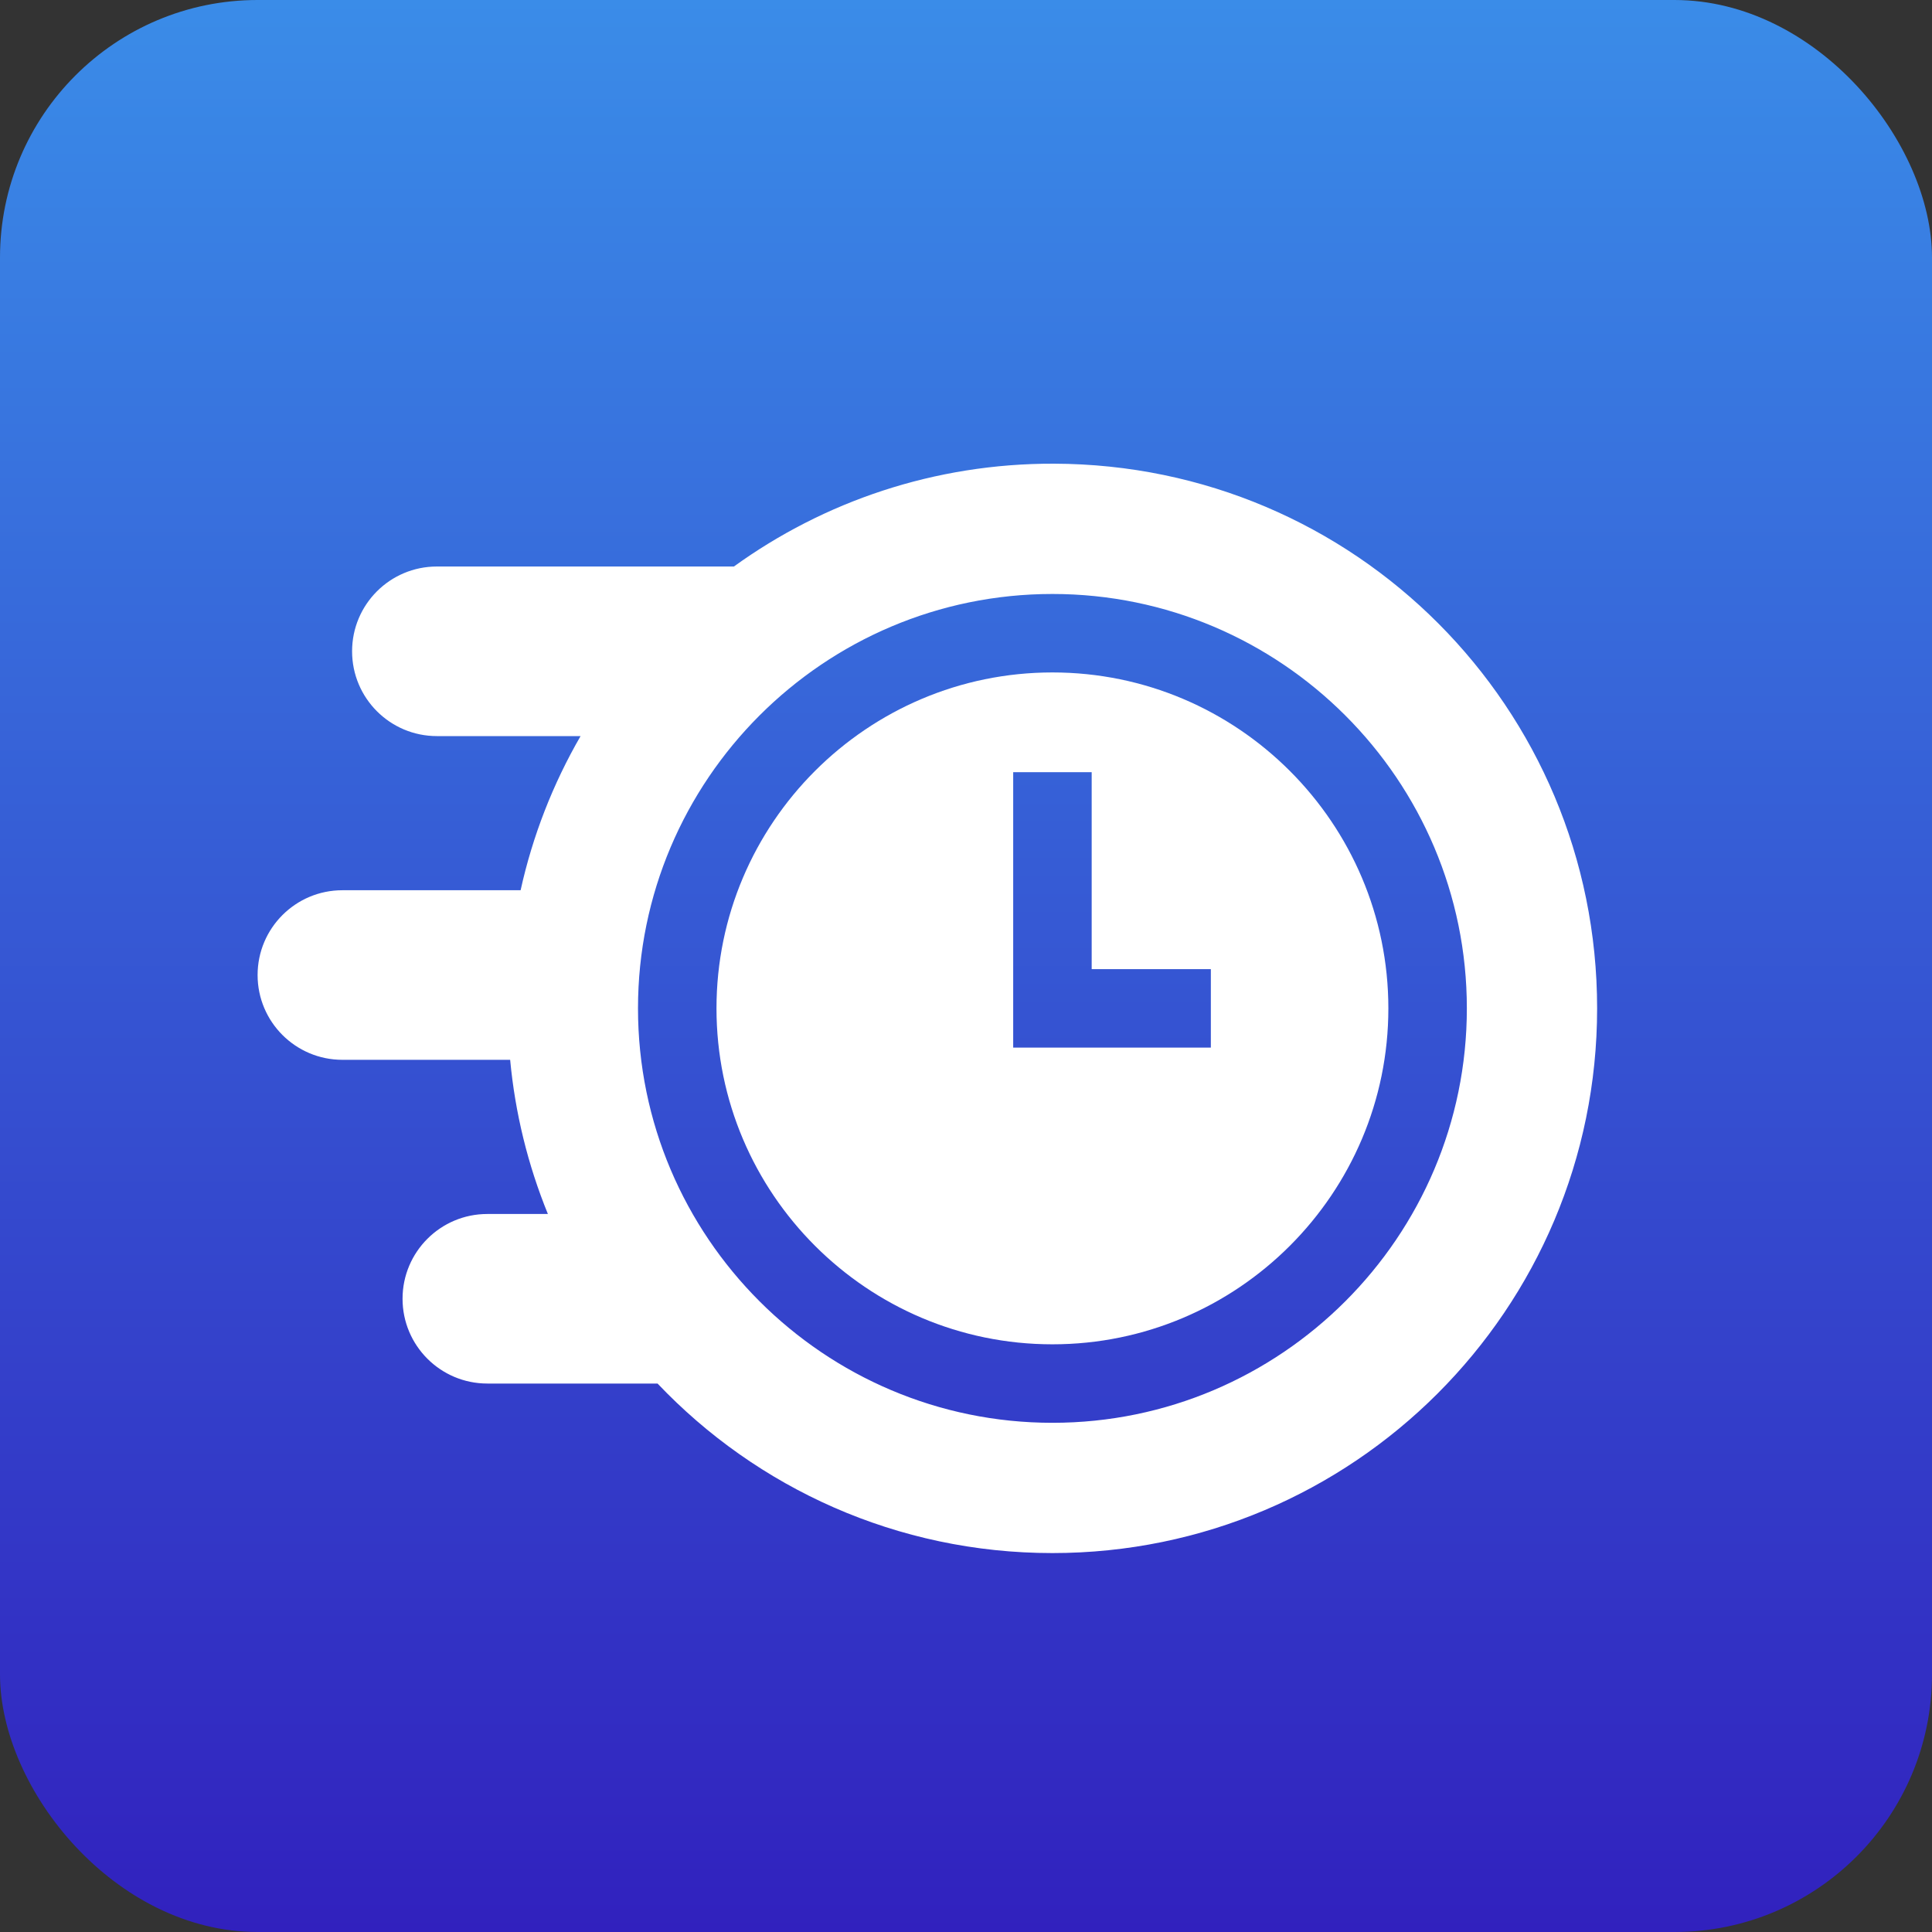
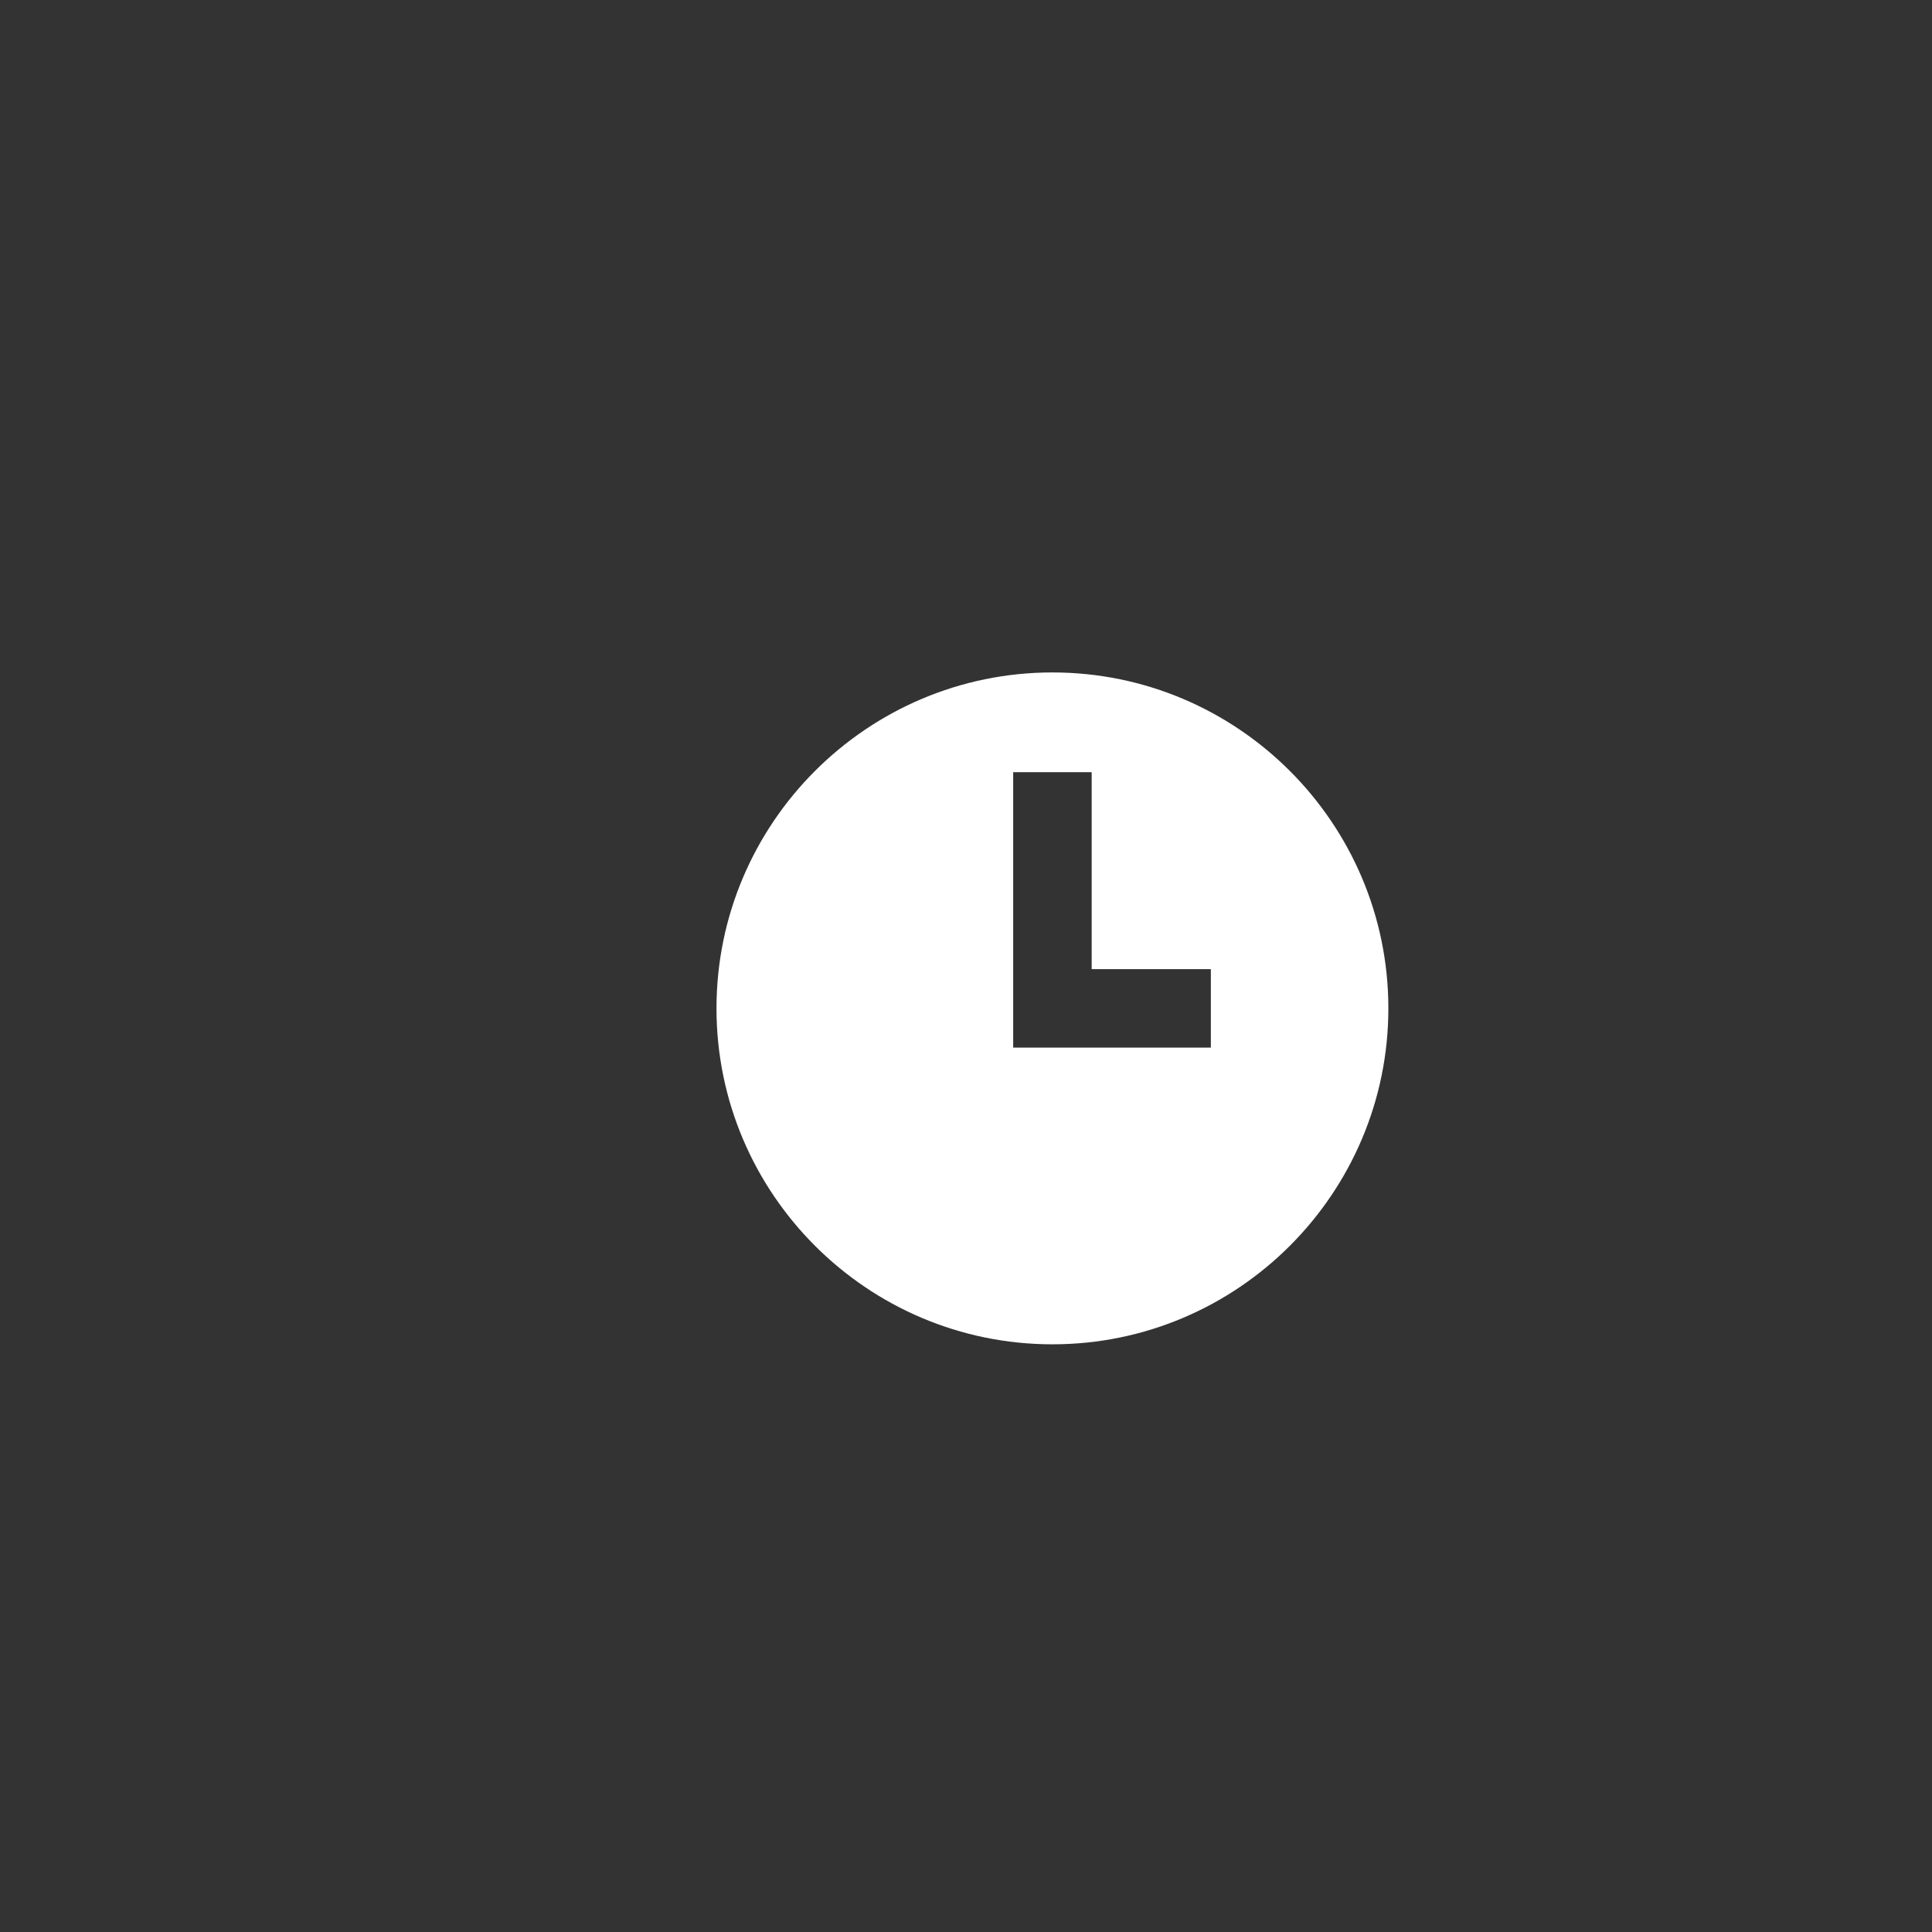
<svg xmlns="http://www.w3.org/2000/svg" width="75" height="75" viewBox="0 0 75 75" fill="none">
  <rect x="0" y="0" width="75" height="75" fill="#333333" stroke="none" />
-   <rect width="75" height="75" rx="10" fill="url(#paint0_linear_33_10140)" />
-   <path d="M40.855 26.104C33.665 26.104 27.814 31.954 27.814 39.145C27.814 46.336 33.665 52.186 40.855 52.186C48.046 52.186 53.896 46.336 53.896 39.145C53.896 31.954 48.046 26.104 40.855 26.104ZM47.005 40.669H39.332V29.975H42.379V37.622H47.005V40.669Z" fill="white" />
-   <path d="M40.913 18C36.274 17.988 31.982 19.47 28.49 21.992H16.959C15.142 21.992 13.668 23.465 13.668 25.283C13.668 27.101 15.142 28.575 16.959 28.575H22.538C21.46 30.438 20.674 32.457 20.21 34.559H13.291C11.474 34.559 10 36.033 10 37.851C10 39.668 11.474 41.142 13.291 41.142H19.804C19.996 43.198 20.489 45.215 21.269 47.127H18.918C17.101 47.127 15.627 48.6 15.627 50.418C15.627 52.236 17.101 53.709 18.918 53.709H25.526C29.378 57.763 34.821 60.29 40.855 60.29C52.533 60.29 62 50.824 62 39.145C62 27.462 52.596 18.032 40.913 18ZM40.855 55.233C31.984 55.233 24.767 48.016 24.767 39.145C24.767 30.274 31.984 23.058 40.855 23.058C49.726 23.058 56.943 30.274 56.943 39.145C56.943 48.016 49.726 55.233 40.855 55.233Z" fill="white" />
+   <path d="M40.855 26.104C33.665 26.104 27.814 31.954 27.814 39.145C27.814 46.336 33.665 52.186 40.855 52.186C48.046 52.186 53.896 46.336 53.896 39.145C53.896 31.954 48.046 26.104 40.855 26.104ZM47.005 40.669H39.332V29.975H42.379V37.622H47.005Z" fill="white" />
  <defs>
    <linearGradient id="paint0_linear_33_10140" x1="37.5" y1="0" x2="37.5" y2="75" gradientUnits="userSpaceOnUse">
      <stop stop-color="#3A8CE8" />
      <stop offset="1" stop-color="#3121BE" />
    </linearGradient>
  </defs>
</svg>